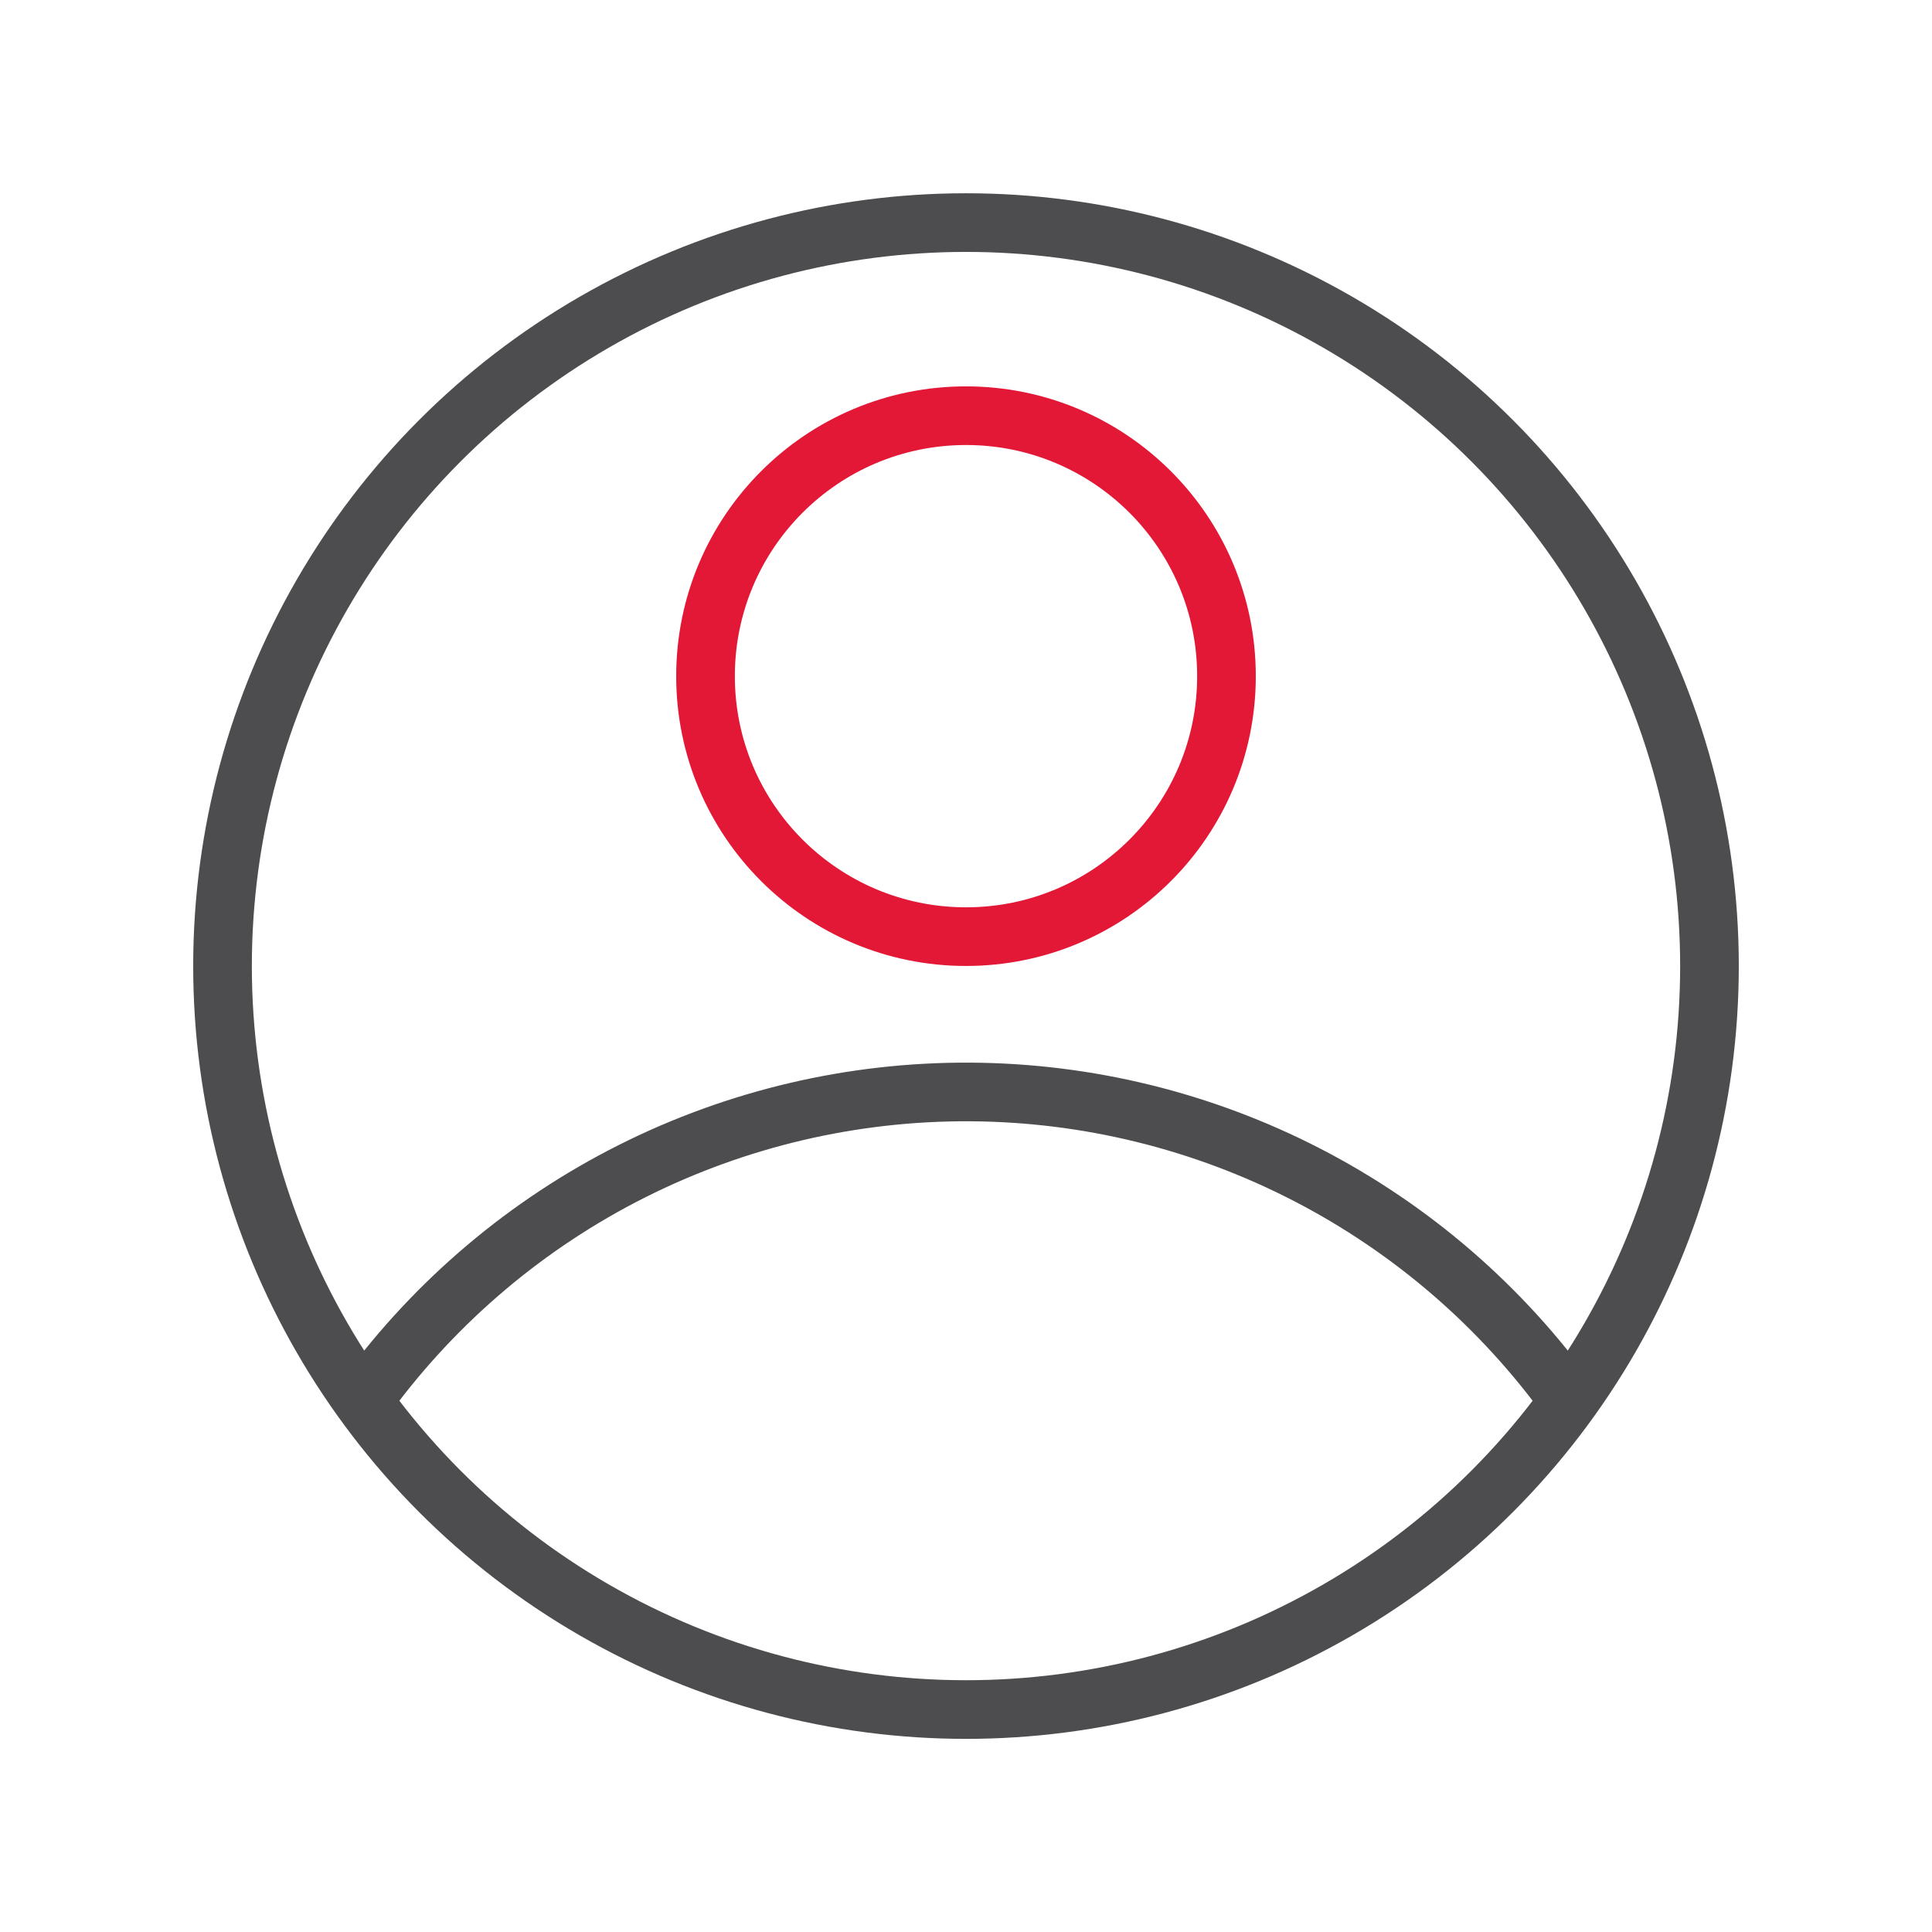
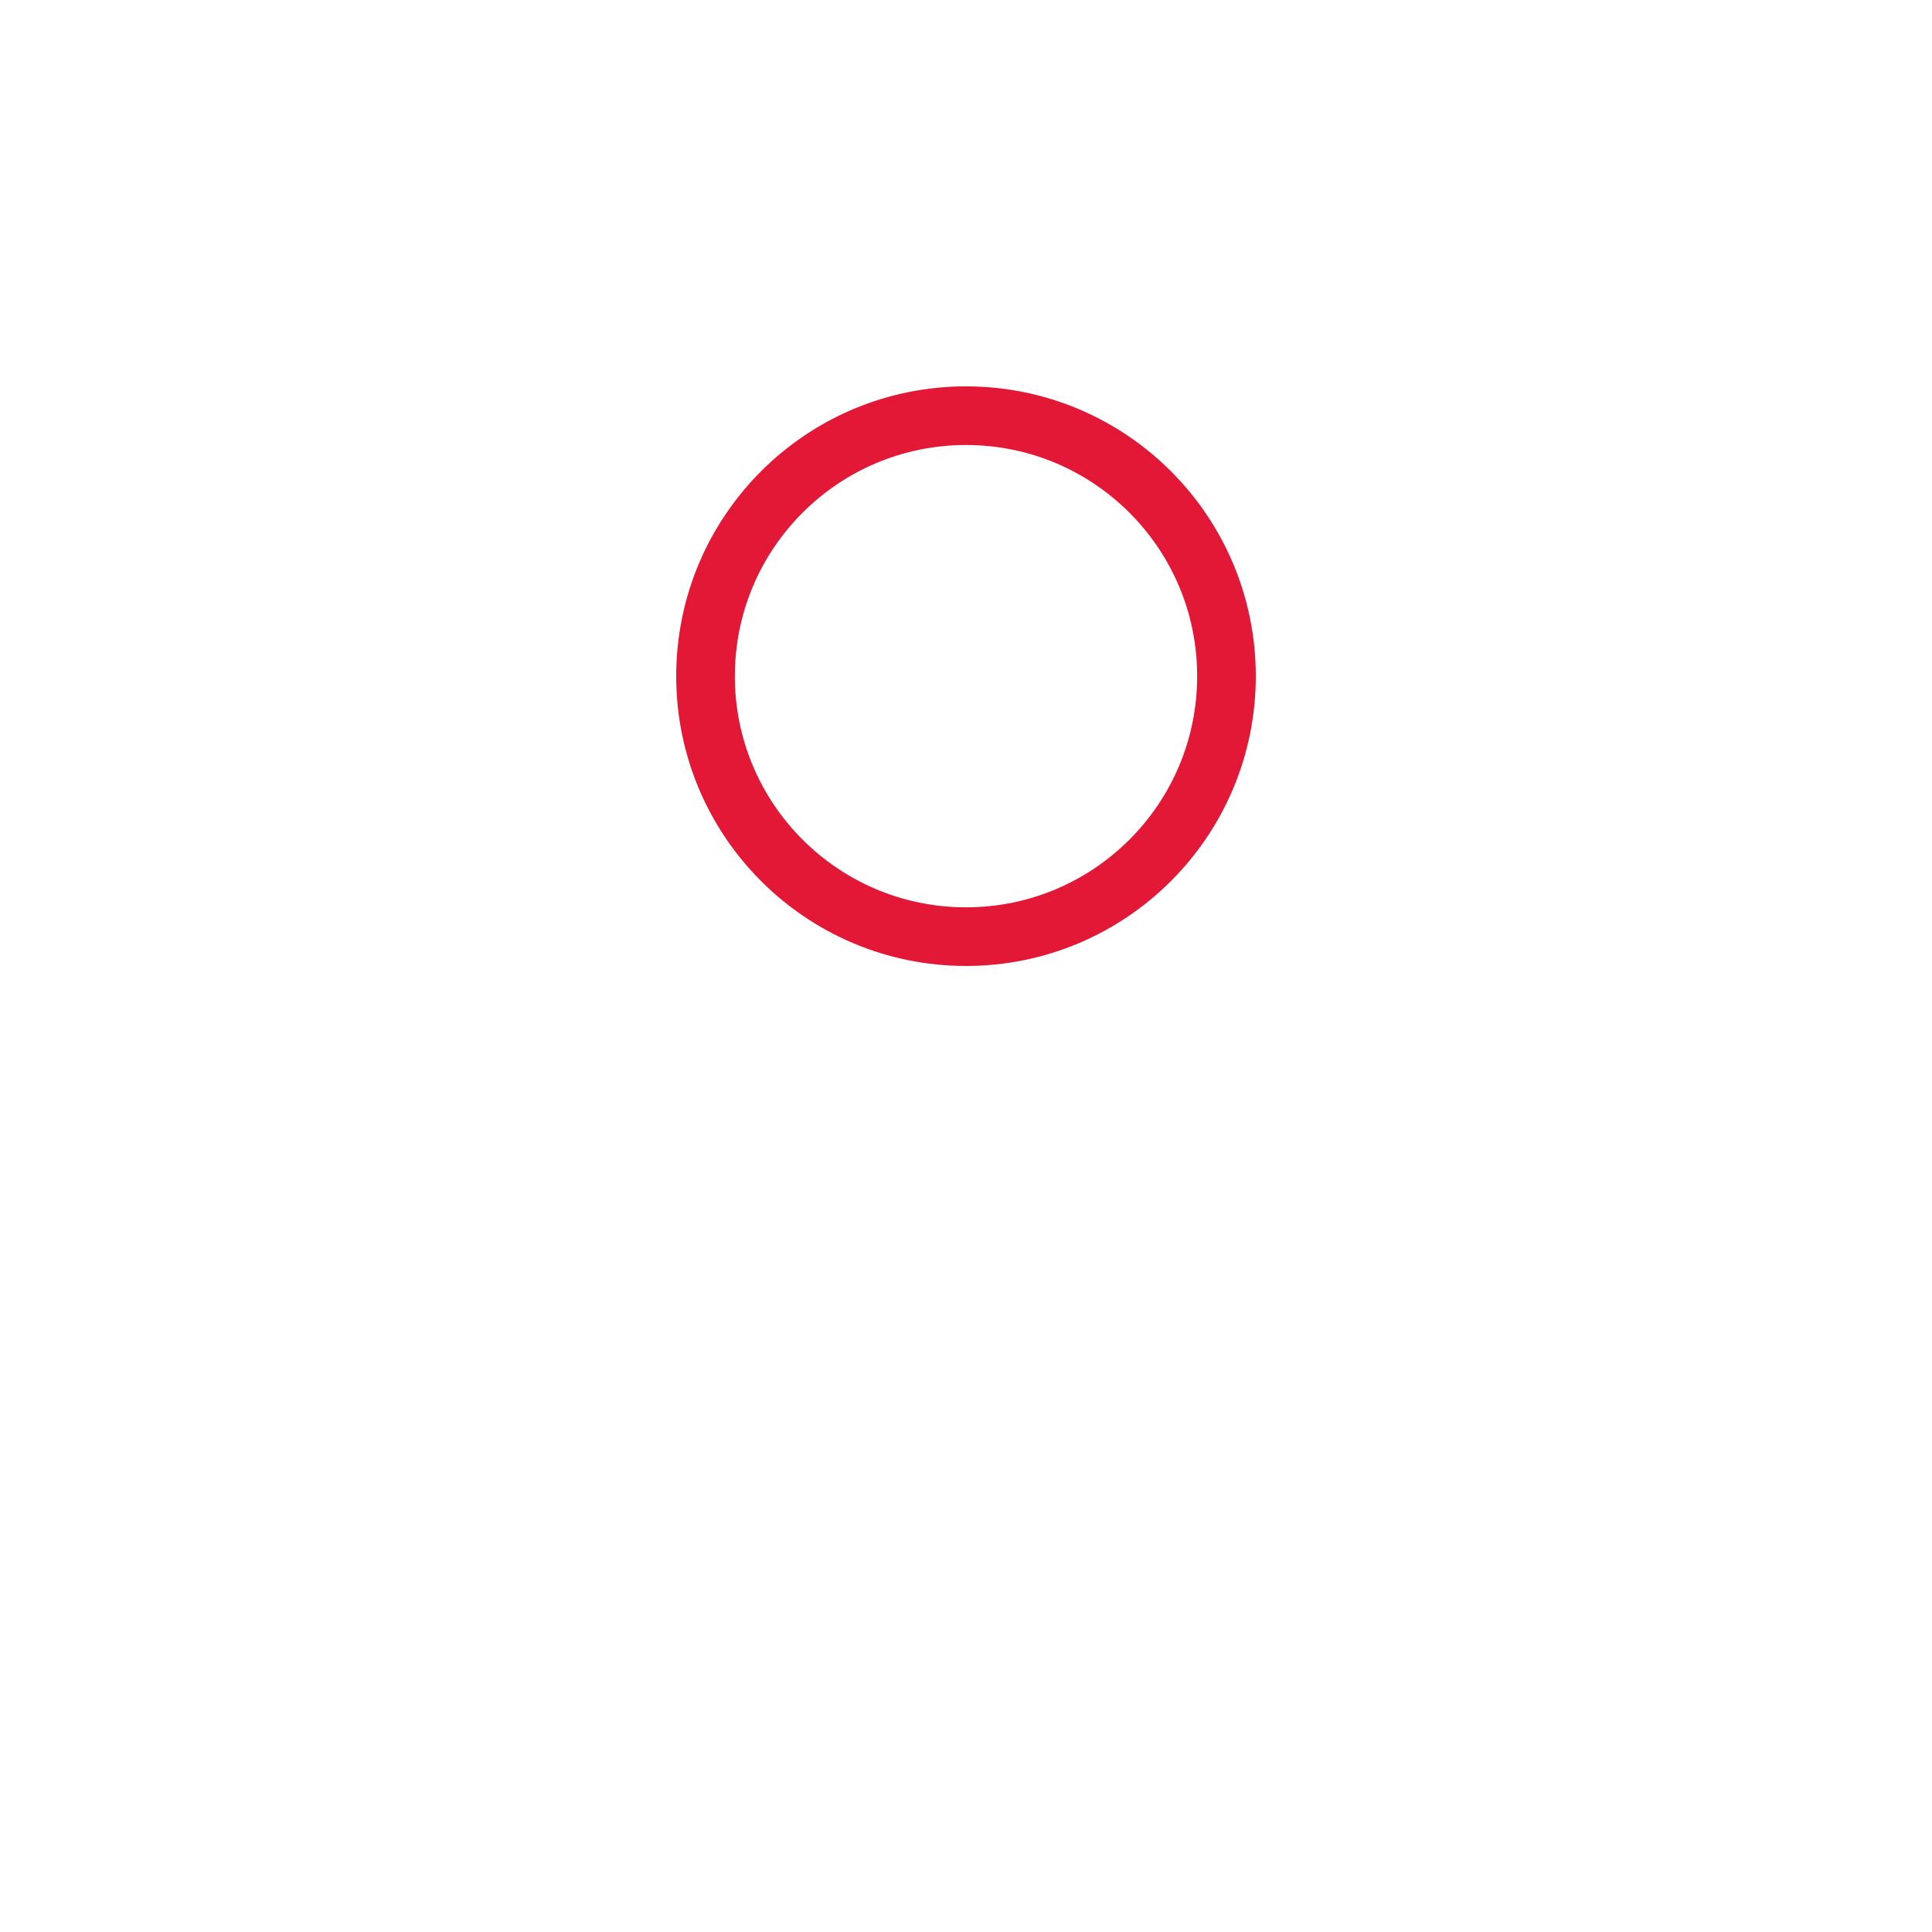
<svg xmlns="http://www.w3.org/2000/svg" width="56" height="56" viewBox="0 0 56 56" fill="none">
  <g clip-path="url(#clip0_701_43471)">
-     <circle cx="28" cy="28.002" r="21.55" stroke="#4D4D4F" stroke-width="1.7" />
    <circle cx="28" cy="19.599" r="7.55" stroke="#E31837" stroke-width="1.7" />
-     <path d="M10.634 40.44C12.648 37.7 15.281 35.475 18.32 33.947C21.358 32.42 24.715 31.633 28.115 31.651C31.516 31.669 34.864 32.492 37.886 34.052C40.908 35.612 43.517 37.865 45.502 40.627" stroke="#4D4D4F" stroke-width="1.7" />
  </g>
  <defs>
    <clipPath id="clip0_701_43471">
      <rect width="56" height="56" fill="white" />
    </clipPath>
  </defs>
</svg>